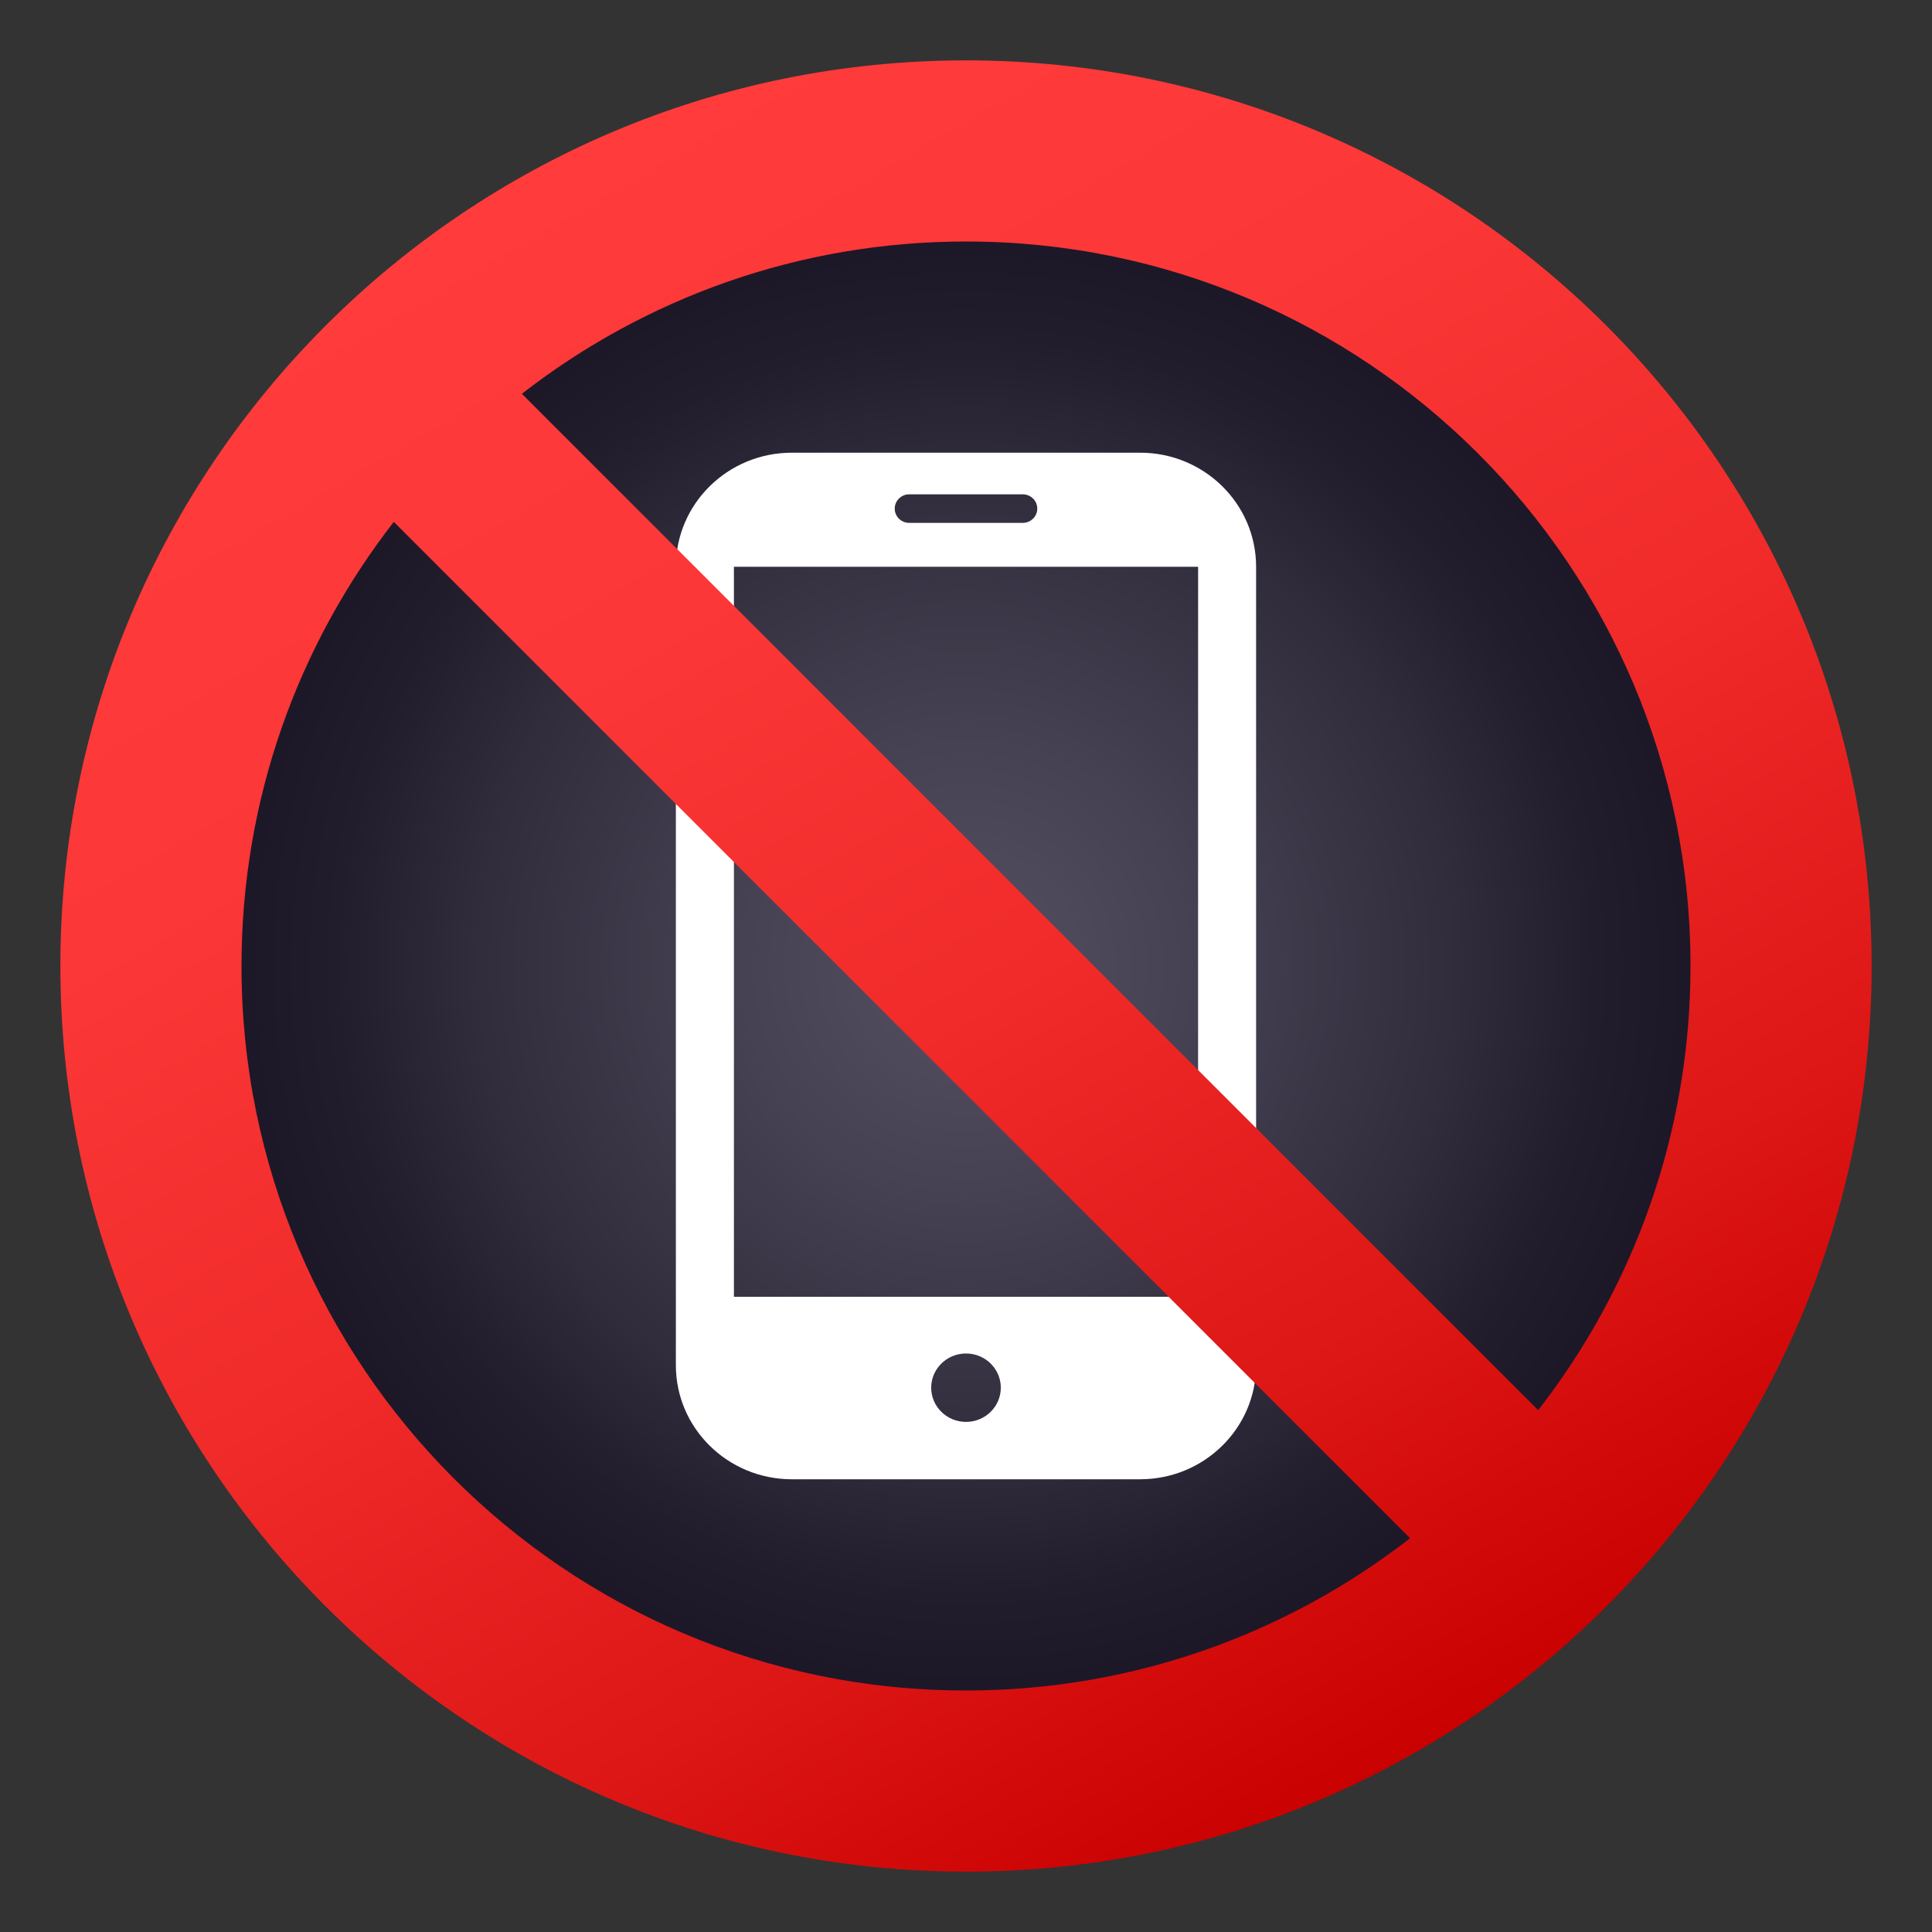
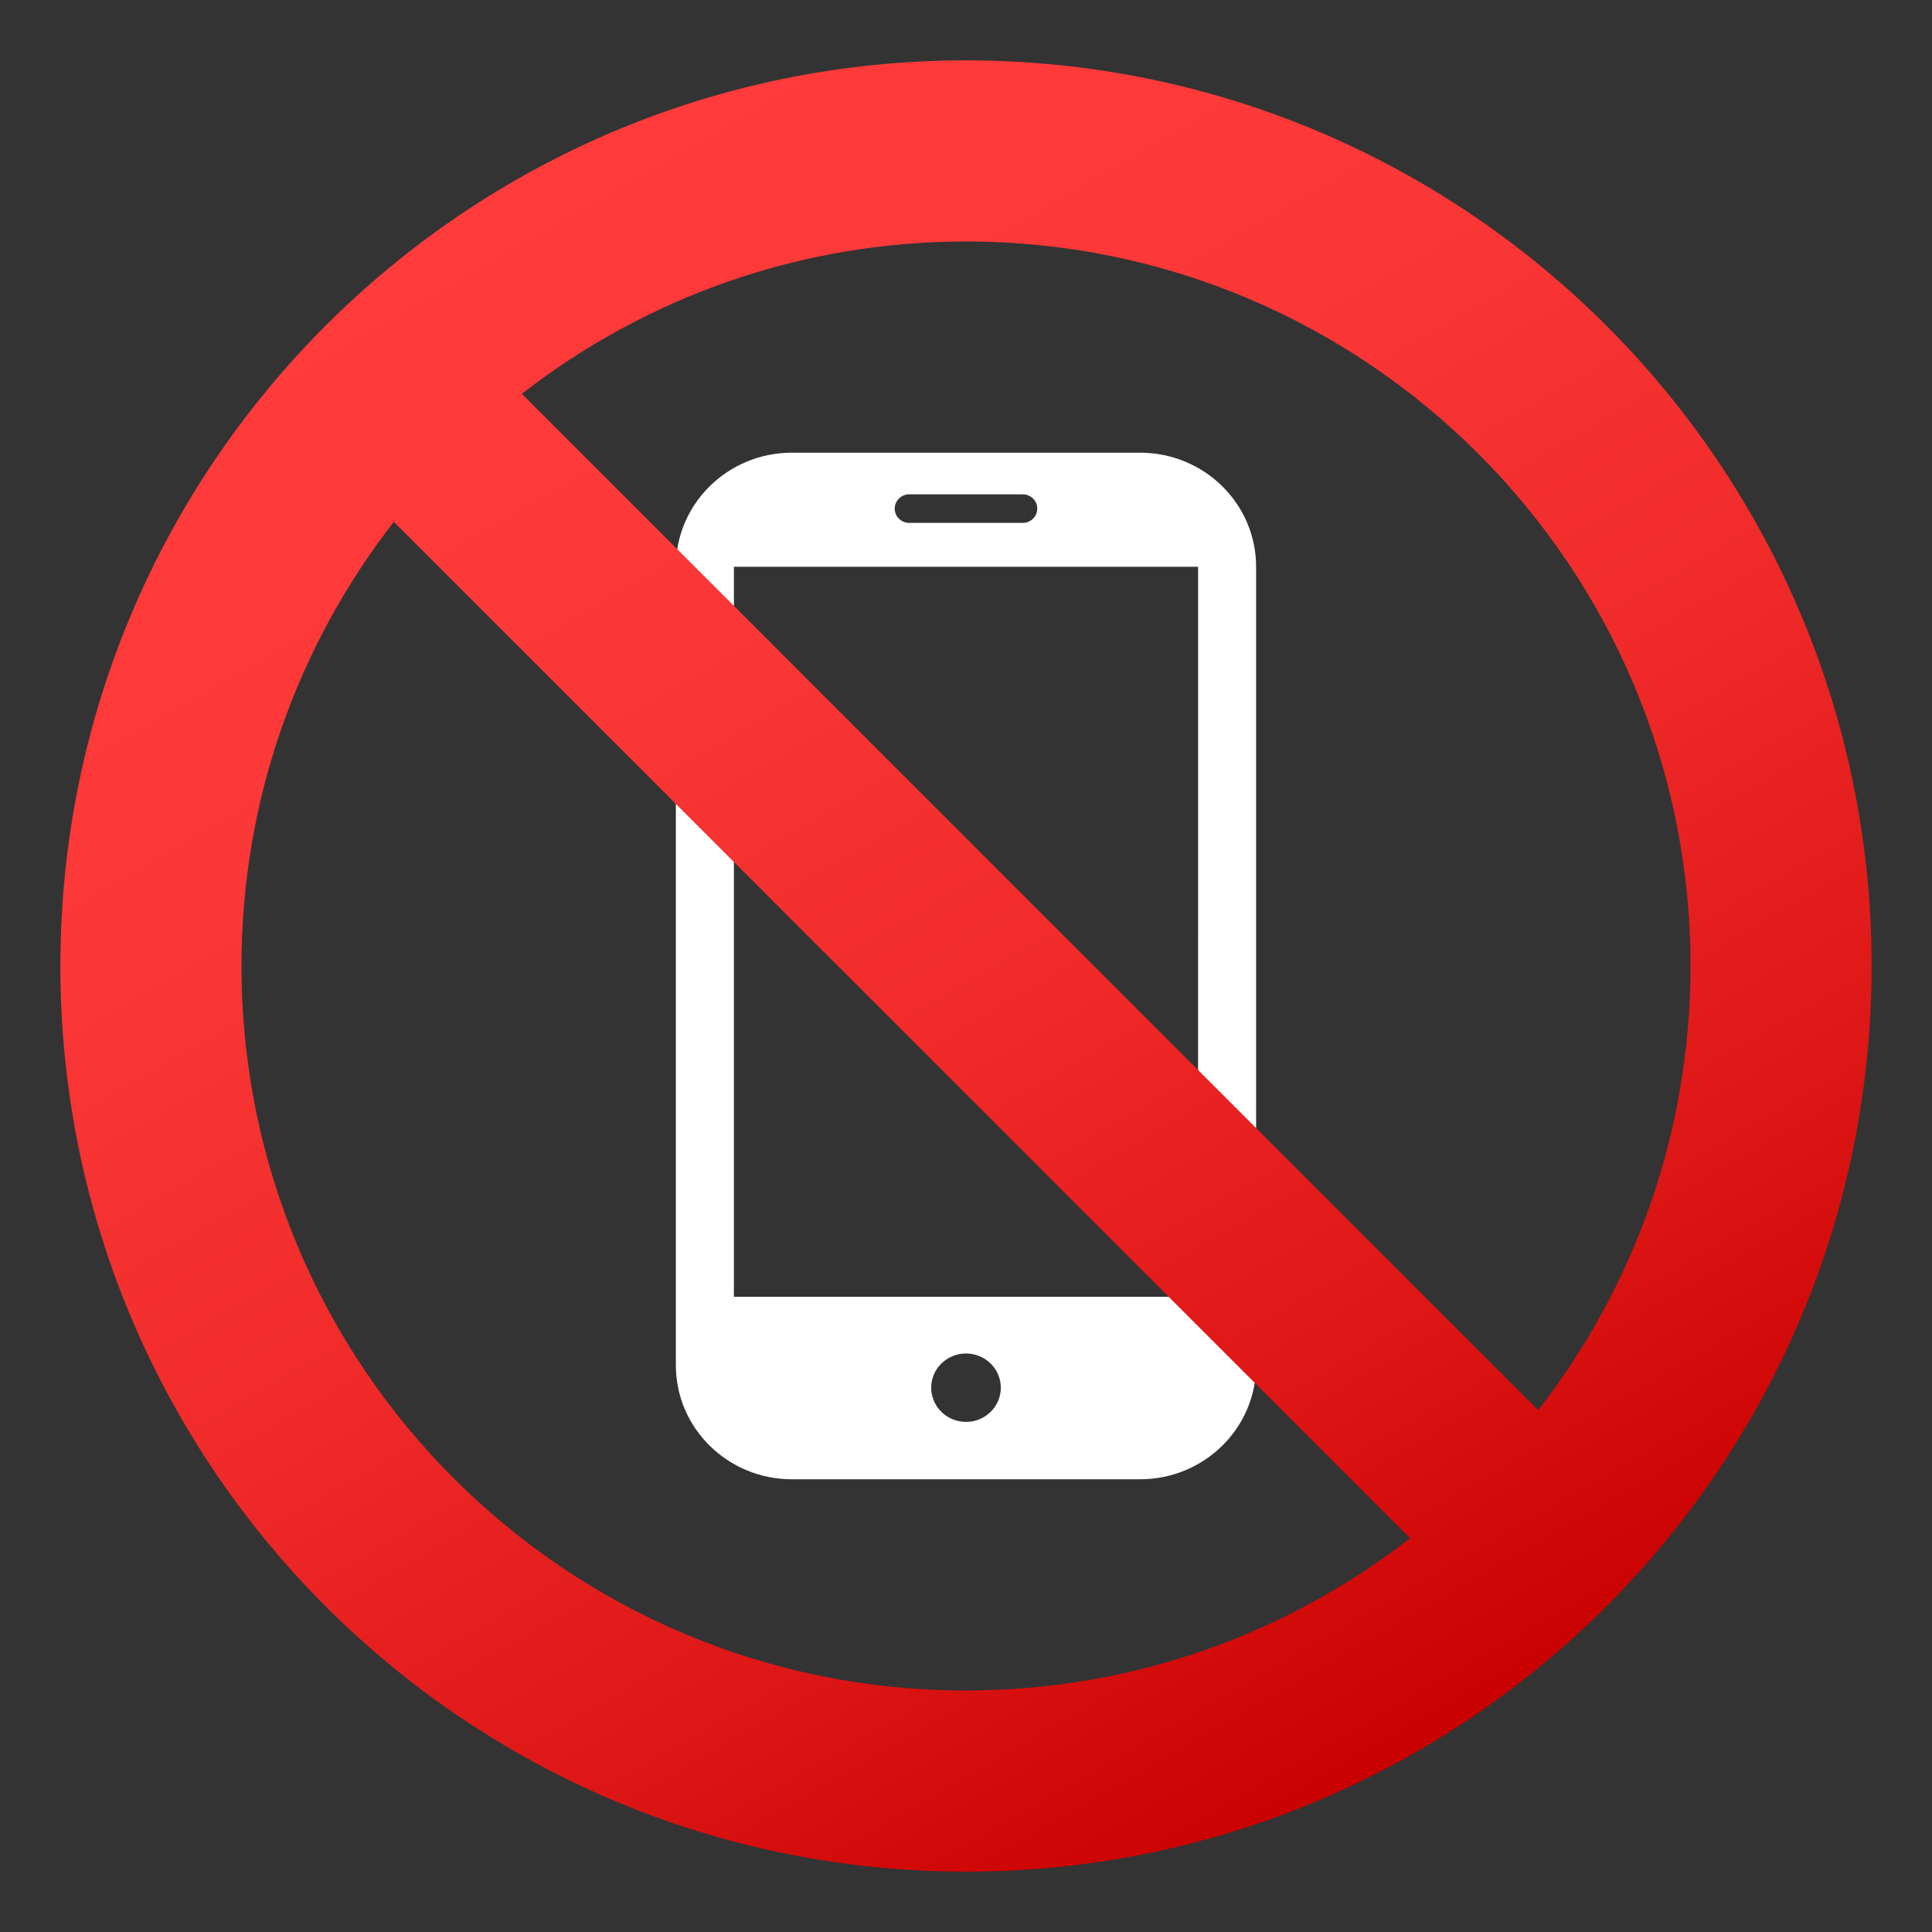
<svg xmlns="http://www.w3.org/2000/svg" version="1.1" id="Layer_1" x="0px" y="0px" width="64px" height="64px" viewBox="0 0 64 64" enable-background="new 0 0 64 64" xml:space="preserve">
  <rect x="0" y="0" width="64" height="64" fill="#333333" stroke="none" />
  <radialGradient id="SVGID_1_" cx="31.999" cy="32" r="26.2" gradientUnits="userSpaceOnUse">
    <stop offset="0" style="stop-color:#545061" />
    <stop offset="0.279" style="stop-color:#464253" />
    <stop offset="0.611" style="stop-color:#312D3D" />
    <stop offset="0.796" style="stop-color:#211D2D" />
    <stop offset="0.956" style="stop-color:#1A1626" />
  </radialGradient>
-   <path fill="url(#SVGID_1_)" d="M7.368,23.676c-11.1,32.841,38.163,49.489,49.262,16.648C67.73,7.482,18.469-9.166,7.368,23.676z" />
-   <path fill="#FFFFFF" d="M37.766,14.996H26.233c-2.123,0-3.844,1.691-3.844,3.779v26.449c0,2.088,1.721,3.779,3.844,3.779h11.532  c2.124,0,3.845-1.691,3.845-3.779V18.775C41.61,16.688,39.89,14.996,37.766,14.996z M30.119,16.375h3.761  c0.266,0,0.481,0.213,0.481,0.473c0,0.262-0.216,0.473-0.481,0.473h-3.761c-0.266,0-0.48-0.211-0.48-0.473  C29.639,16.588,29.854,16.375,30.119,16.375z M32,47.102c-0.637,0-1.153-0.508-1.153-1.133s0.517-1.133,1.153-1.133  c0.638,0,1.153,0.508,1.153,1.133S32.638,47.102,32,47.102z M39.688,42.959H24.312V18.775h15.377L39.688,42.959L39.688,42.959z" />
+   <path fill="#FFFFFF" d="M37.766,14.996H26.233c-2.123,0-3.844,1.691-3.844,3.779v26.449c0,2.088,1.721,3.779,3.844,3.779h11.532  c2.124,0,3.845-1.691,3.845-3.779V18.775C41.61,16.688,39.89,14.996,37.766,14.996z M30.119,16.375h3.761  c0.266,0,0.481,0.213,0.481,0.473c0,0.262-0.216,0.473-0.481,0.473h-3.761c-0.266,0-0.48-0.211-0.48-0.473  C29.639,16.588,29.854,16.375,30.119,16.375z M32,47.102c-0.637,0-1.153-0.508-1.153-1.133s0.517-1.133,1.153-1.133  c0.638,0,1.153,0.508,1.153,1.133S32.638,47.102,32,47.102z M39.688,42.959H24.312V18.775h15.377L39.688,42.959z" />
  <linearGradient id="SVGID_2_" gradientUnits="userSpaceOnUse" x1="16.998" y1="6.015" x2="47.002" y2="57.985">
    <stop offset="0" style="stop-color:#FF3B3B" />
    <stop offset="0.256" style="stop-color:#FB3737" />
    <stop offset="0.521" style="stop-color:#F02B2A" />
    <stop offset="0.789" style="stop-color:#DD1616" />
    <stop offset="1" style="stop-color:#C90100" />
  </linearGradient>
  <path fill="url(#SVGID_2_)" d="M32,2C15.432,2,2,15.432,2,32s13.432,30,30,30s30-13.432,30-30S48.568,2,32,2z M56,32  c0,5.546-1.886,10.649-5.045,14.713L17.288,13.045C21.351,9.886,26.454,8,32,8C45.254,8,56,18.746,56,32z M8,32  c0-5.546,1.886-10.648,5.045-14.712l33.666,33.668C42.648,54.114,37.545,56,32,56C18.744,56,8,45.256,8,32z" />
</svg>